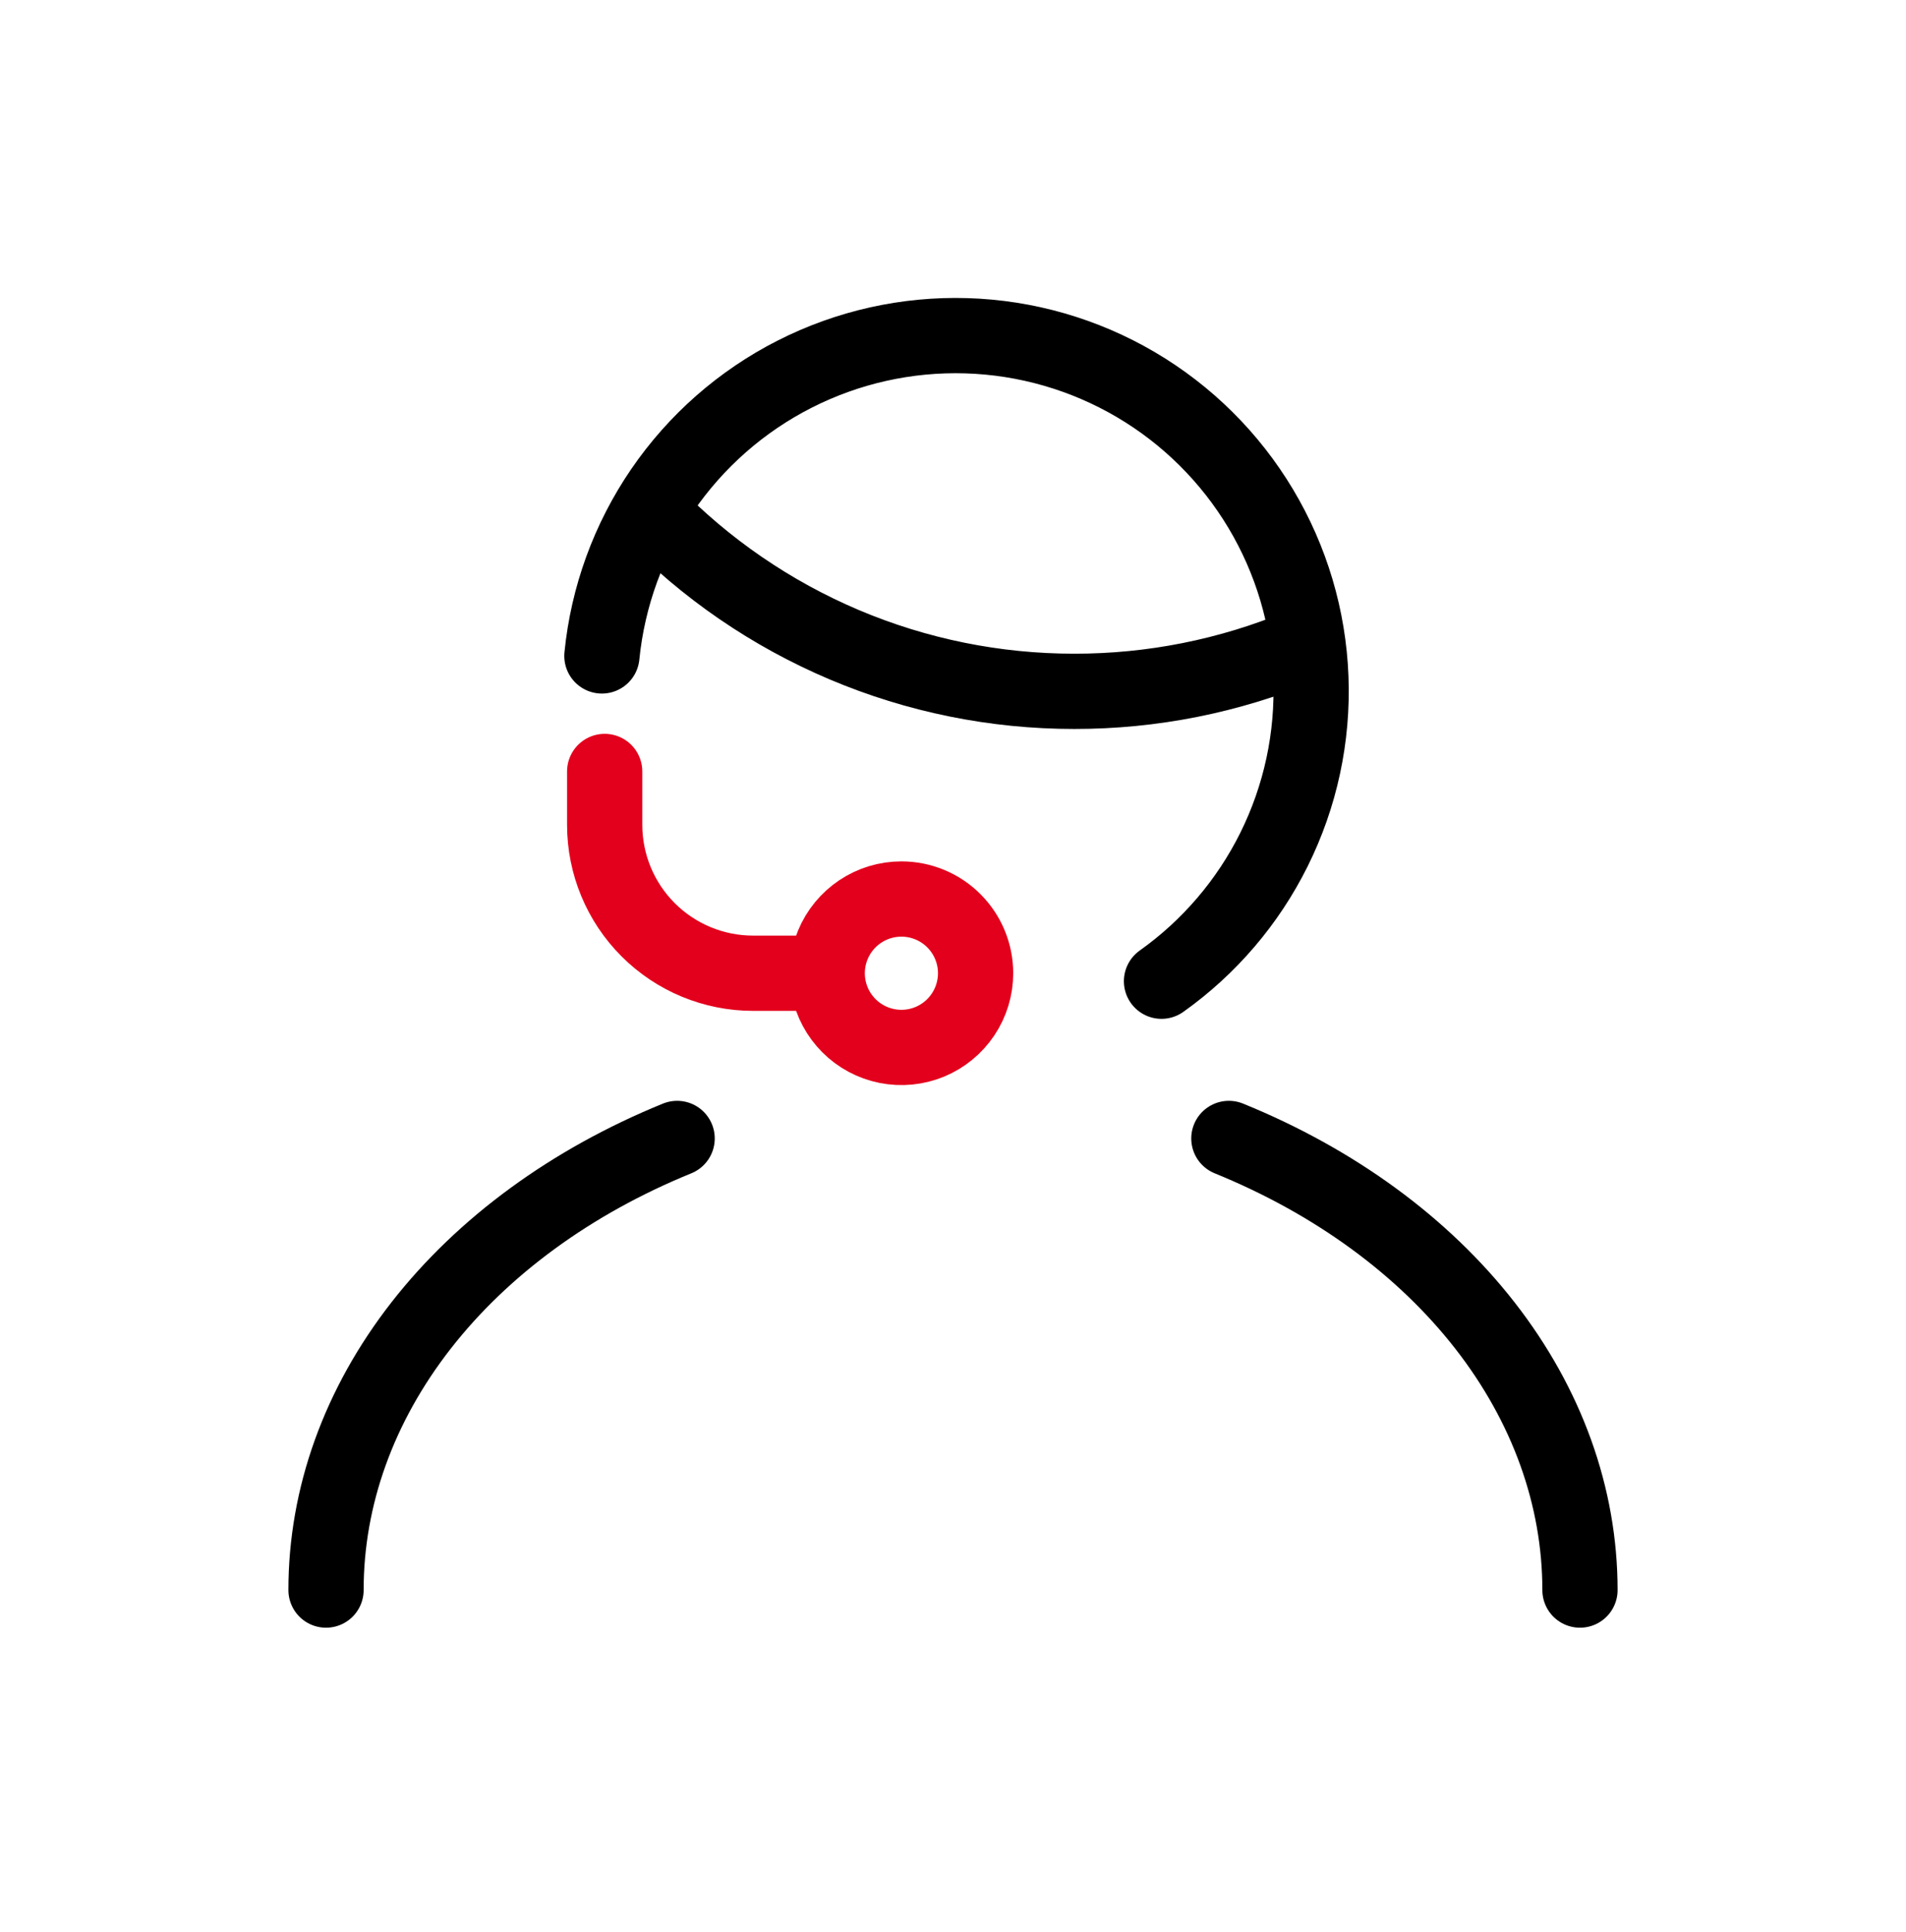
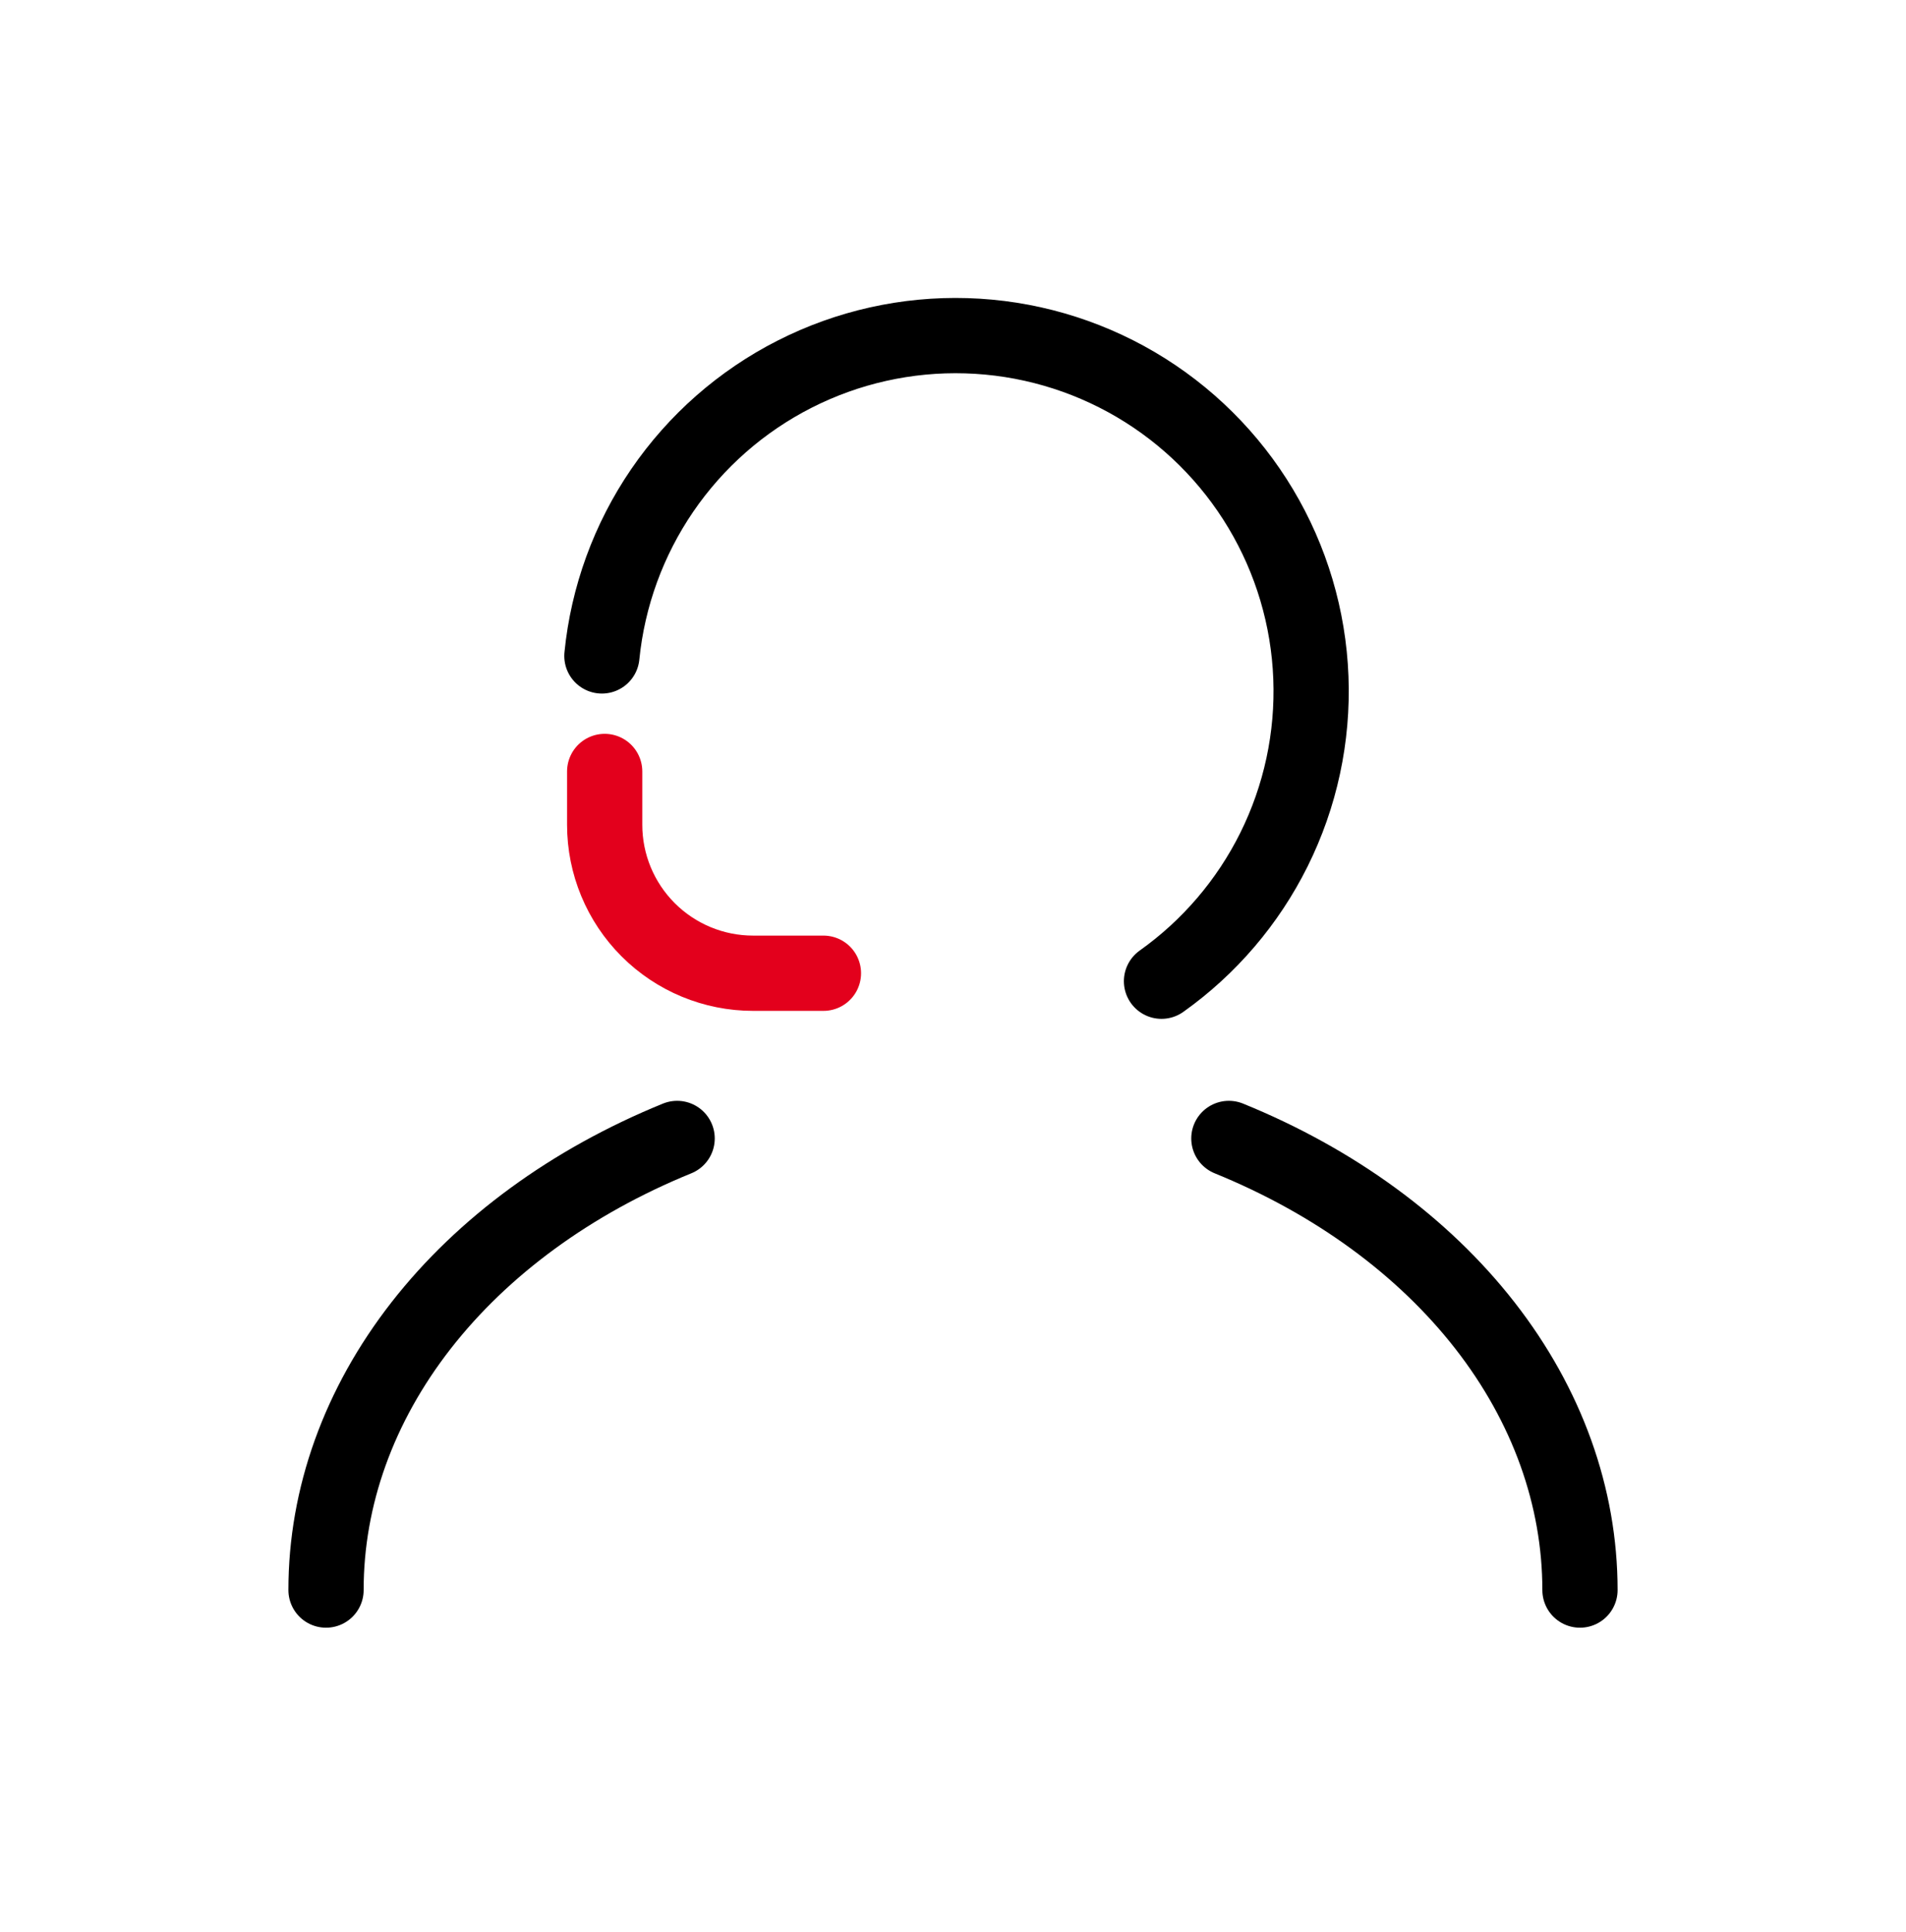
<svg xmlns="http://www.w3.org/2000/svg" width="76" height="77" viewBox="0 0 76 77" fill="none">
  <path d="M24 26.143C24.236 23.777 25.064 21.508 26.406 19.546C27.749 17.583 29.564 15.99 31.684 14.913C33.804 13.836 36.16 13.309 38.537 13.382C40.914 13.454 43.234 14.123 45.285 15.327C47.335 16.532 49.049 18.232 50.27 20.273C51.491 22.314 52.179 24.628 52.27 27.005C52.362 29.381 51.854 31.742 50.794 33.87C49.754 35.959 48.215 37.757 46.314 39.108" stroke="black" stroke-width="3" stroke-linecap="round" stroke-linejoin="round" />
-   <path d="M25.936 20.4C28.129 22.665 30.756 24.465 33.66 25.695C36.563 26.924 39.684 27.556 42.838 27.554C45.939 27.557 49.009 26.947 51.871 25.758" stroke="black" stroke-width="3" stroke-linecap="round" stroke-linejoin="round" />
-   <path d="M35.942 35.832C35.358 35.832 34.786 36.005 34.299 36.33C33.813 36.655 33.434 37.117 33.209 37.658C32.986 38.198 32.927 38.793 33.041 39.367C33.155 39.941 33.437 40.468 33.851 40.882C34.264 41.295 34.791 41.577 35.365 41.691C35.939 41.805 36.534 41.747 37.075 41.523C37.615 41.299 38.077 40.92 38.402 40.433C38.727 39.947 38.901 39.375 38.901 38.79C38.901 38.005 38.589 37.253 38.034 36.698C37.48 36.143 36.727 35.832 35.942 35.832Z" stroke="#E3001C" stroke-width="3" stroke-linecap="round" stroke-linejoin="round" />
  <path d="M24.111 30.748V32.874C24.111 34.443 24.735 35.948 25.844 37.057C26.954 38.167 28.459 38.79 30.028 38.79H32.834" stroke="#E3001C" stroke-width="3" stroke-linecap="round" stroke-linejoin="round" />
  <path d="M63 63.375C63 59.657 61.69 56.011 59.212 52.833C56.744 49.668 53.213 47.089 49 45.375" stroke="black" stroke-width="3" stroke-linecap="round" stroke-linejoin="round" />
  <path d="M13 63.375C12.999 59.656 14.311 56.009 16.79 52.831C19.258 49.668 22.788 47.09 27 45.375" stroke="black" stroke-width="3" stroke-linecap="round" stroke-linejoin="round" />
</svg>